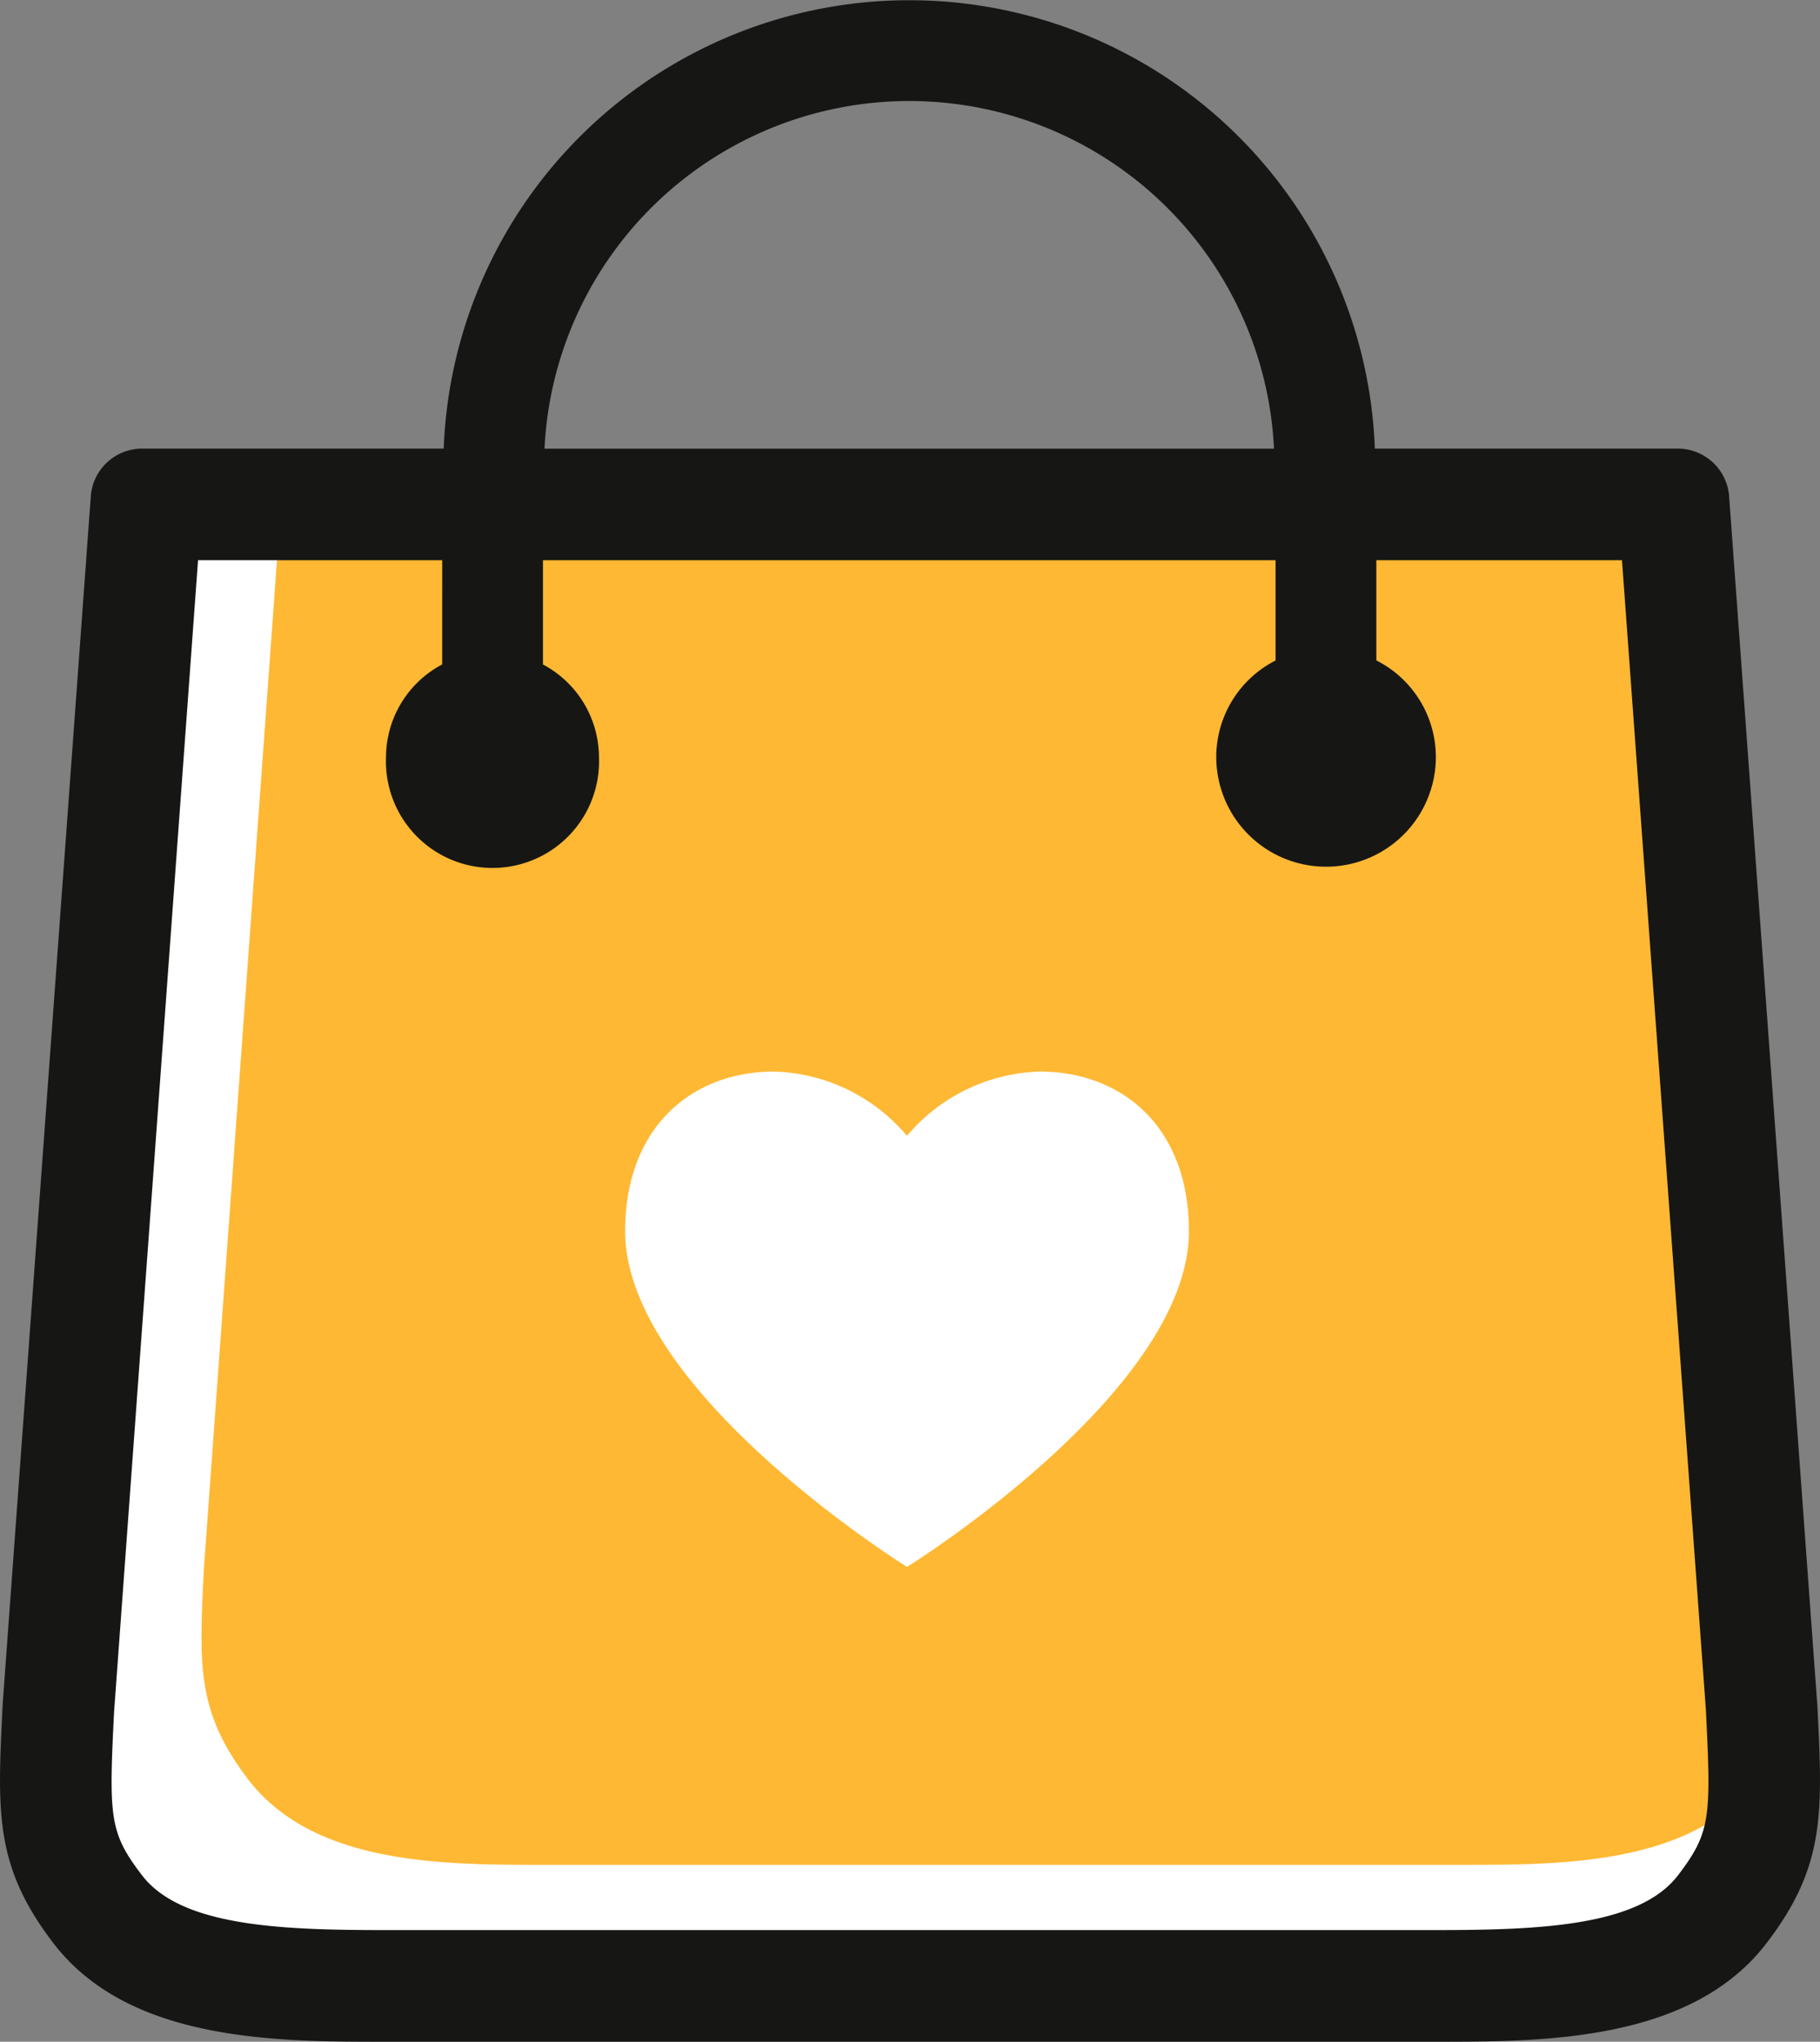
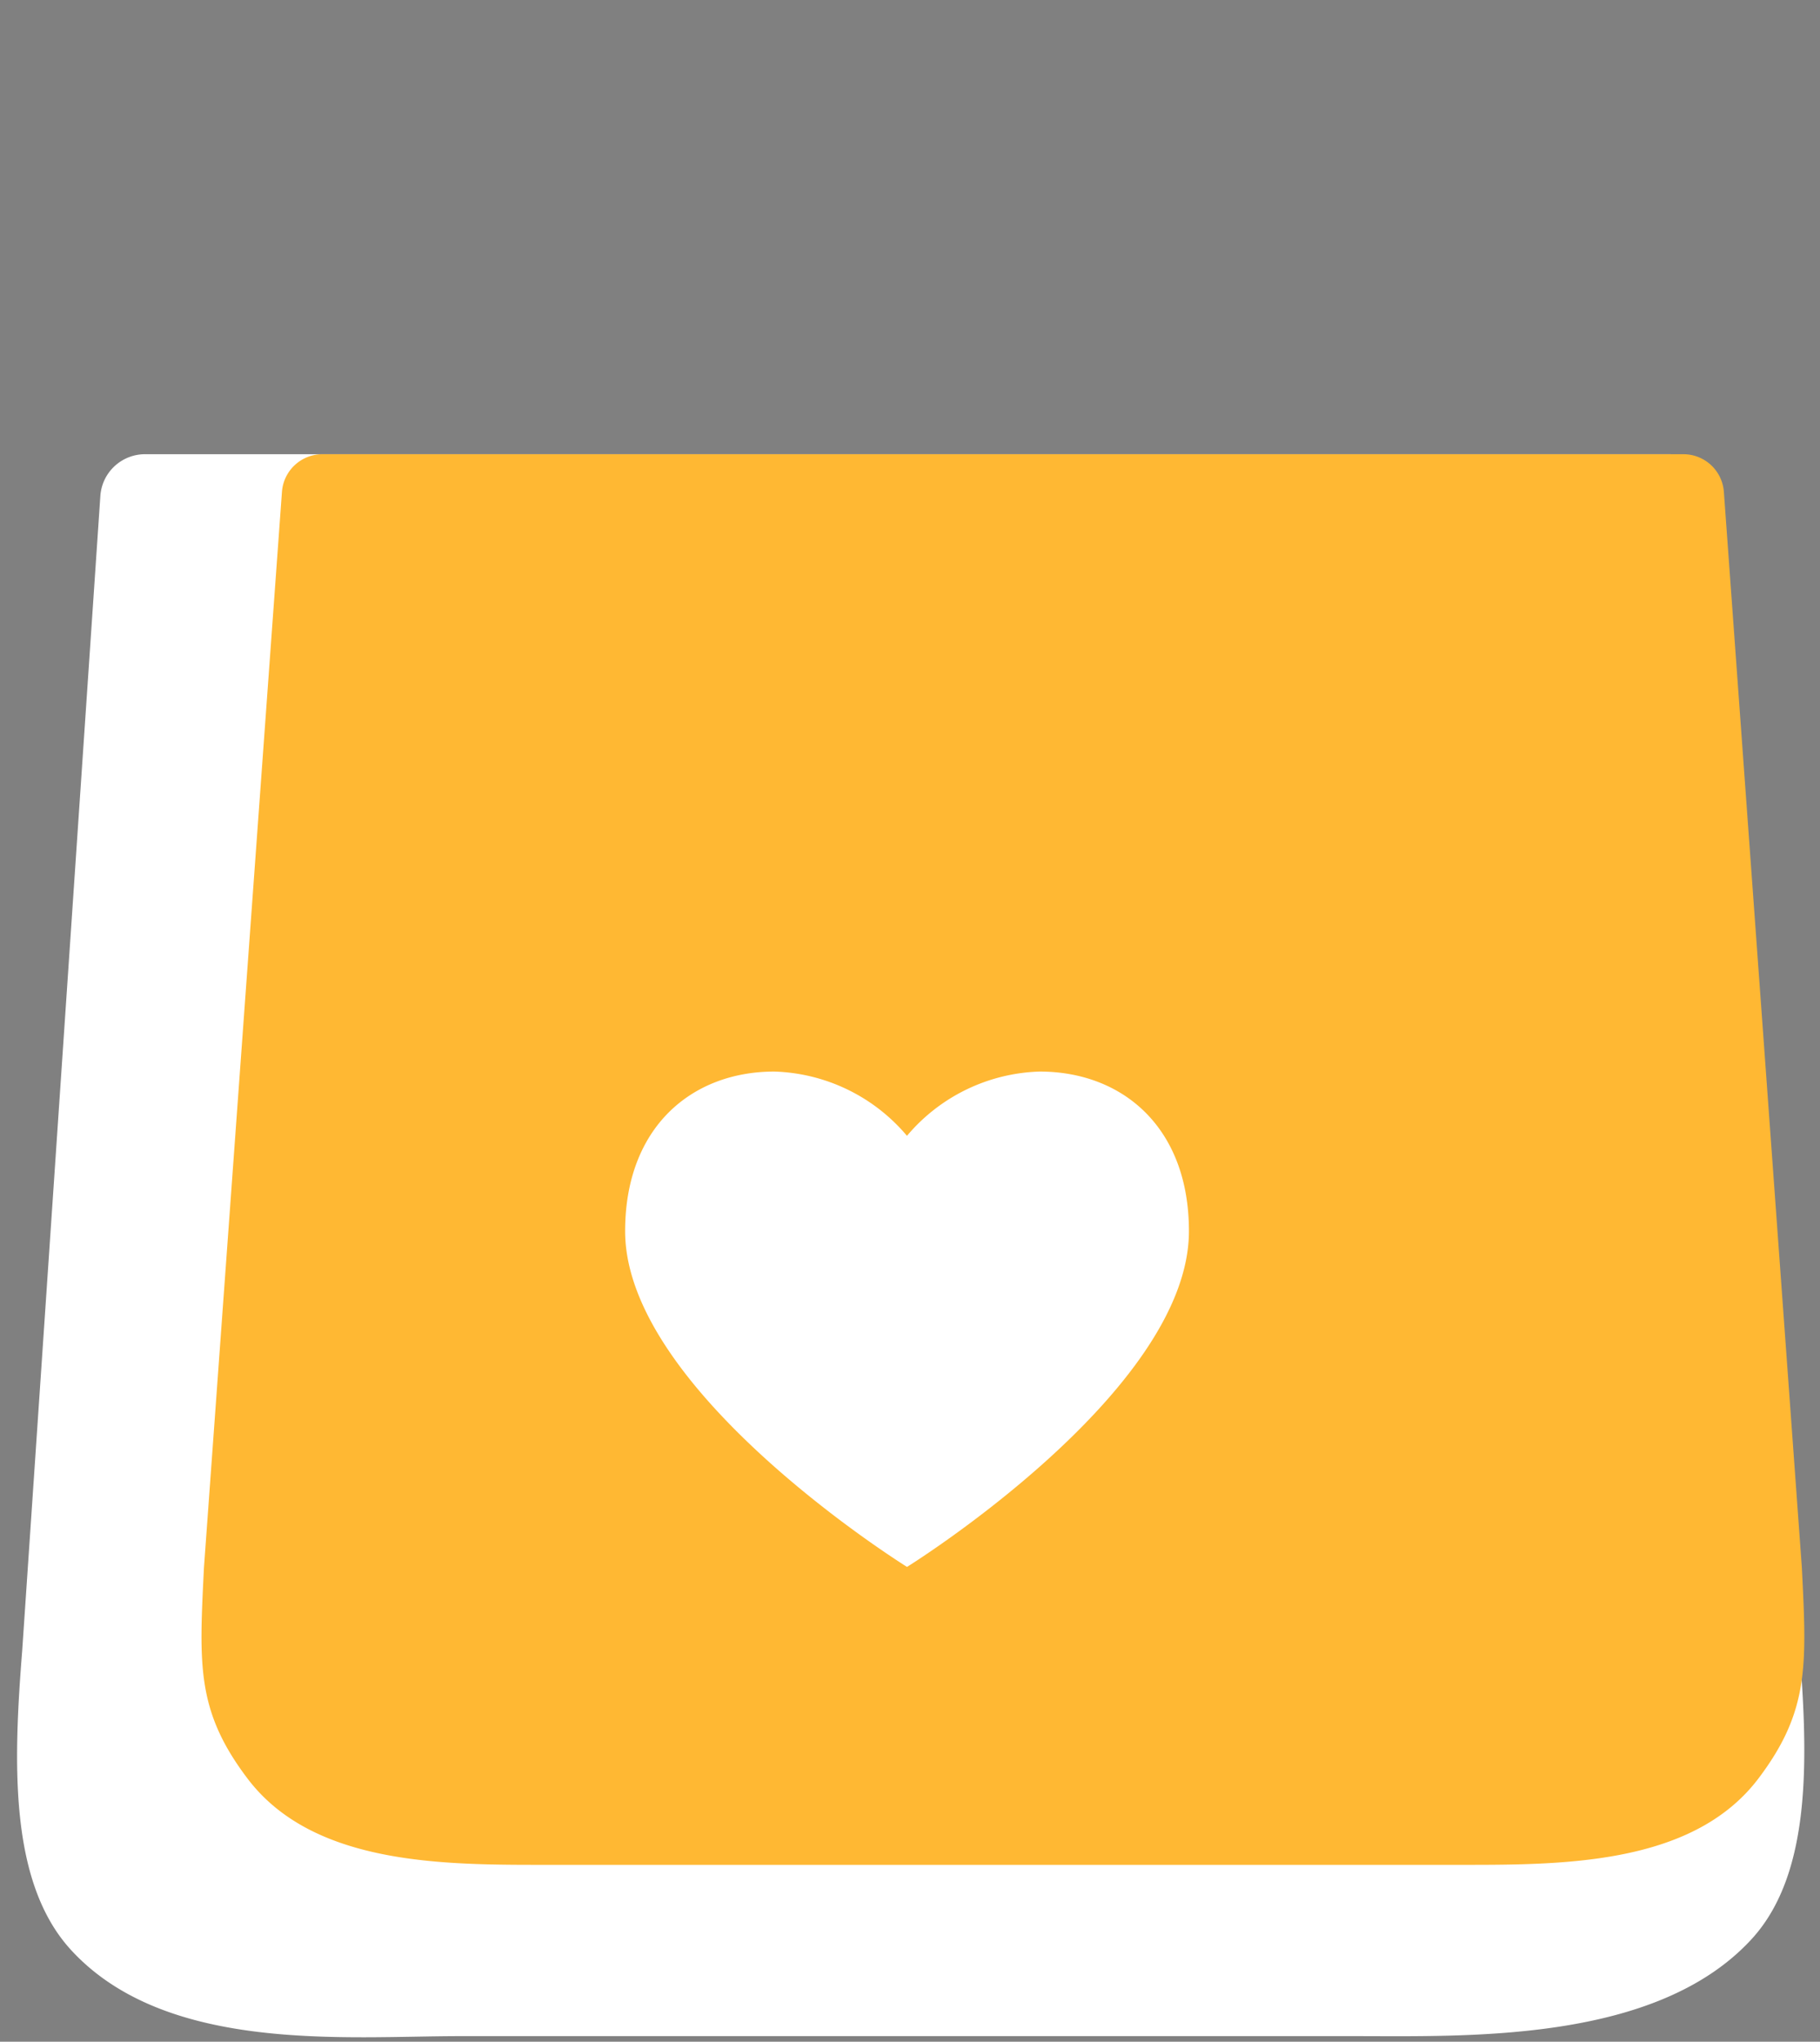
<svg xmlns="http://www.w3.org/2000/svg" width="80.273" height="90.054" viewBox="0 0 80.273 90.054">
  <rect x="0" y="0" width="80.273" height="90.054" fill="#808080" stroke="none" />
  <path d="M653.524,919.835l-3.751-50.466a1.974,1.974,0,0,0-1.968-1.829H580.581a1.975,1.975,0,0,0-1.968,1.829l-3.448,50.941c-.393,4.965-.583,10.24,2.169,13.22,4.207,4.56,12.125,3.784,17.126,3.784h39.467c5,0,13.292.3,17.5-4.262C654.177,930.073,653.918,924.788,653.524,919.835Z" transform="translate(-574.186 -847.506)" fill="#fff" />
  <path d="M662.05,916.658l-3.443-47.488a1.791,1.791,0,0,0-1.806-1.63H596.82a1.79,1.79,0,0,0-1.806,1.63l-3.443,47.488c-.211,4.283-.341,6.307,1.926,9.3,2.964,3.908,8.908,3.8,13.5,3.8h39.63c4.59,0,10.534.108,13.5-3.8C662.391,922.966,662.26,920.942,662.05,916.658Z" transform="translate(-582.576 -847.506)" fill="#ffb833" />
  <path d="M647.7,922.85a7.958,7.958,0,0,0-5.851,2.835A7.961,7.961,0,0,0,636,922.85c-3.657,0-6.582,2.469-6.582,7.04,0,7.085,12.433,14.809,12.433,14.809s12.434-7.725,12.434-14.81C654.287,925.319,651.361,922.85,647.7,922.85Z" transform="translate(-601.846 -875.587)" fill="#fff" />
-   <path d="M653.57,902.136l-3.9-53.446a2.272,2.272,0,0,0-2.283-2.057H634.048a20.549,20.549,0,0,0-41.069,0H579.7a2.272,2.272,0,0,0-2.283,2.058l-3.886,53.263-.009.182c-.232,4.677-.348,7.025,2.233,10.406,3.327,4.359,9.844,4.359,14.6,4.359h46.377c4.759,0,11.276,0,14.6-4.359C653.919,909.16,653.8,906.812,653.57,902.136Zm-56.145-55.5a16.106,16.106,0,0,1,32.175,0Zm-4.513,9.516a4.642,4.642,0,0,0-2.477,4.083,4.7,4.7,0,1,0,9.392,0,4.649,4.649,0,0,0-2.47-4.081v-4.6H629.67v4.424a4.783,4.783,0,0,0-2.617,4.253,4.843,4.843,0,1,0,9.686,0,4.778,4.778,0,0,0-2.625-4.256v-4.42h10.834l3.7,50.692.006.13c.23,4.634.2,5.3-1.229,7.176-1.707,2.238-6.031,2.423-10.689,2.423H590.357c-4.659,0-8.982-.185-10.689-2.423-1.433-1.878-1.459-2.542-1.229-7.176l3.705-50.822h10.769Z" transform="translate(-573.409 -826.846)" fill="#161615" />
</svg>